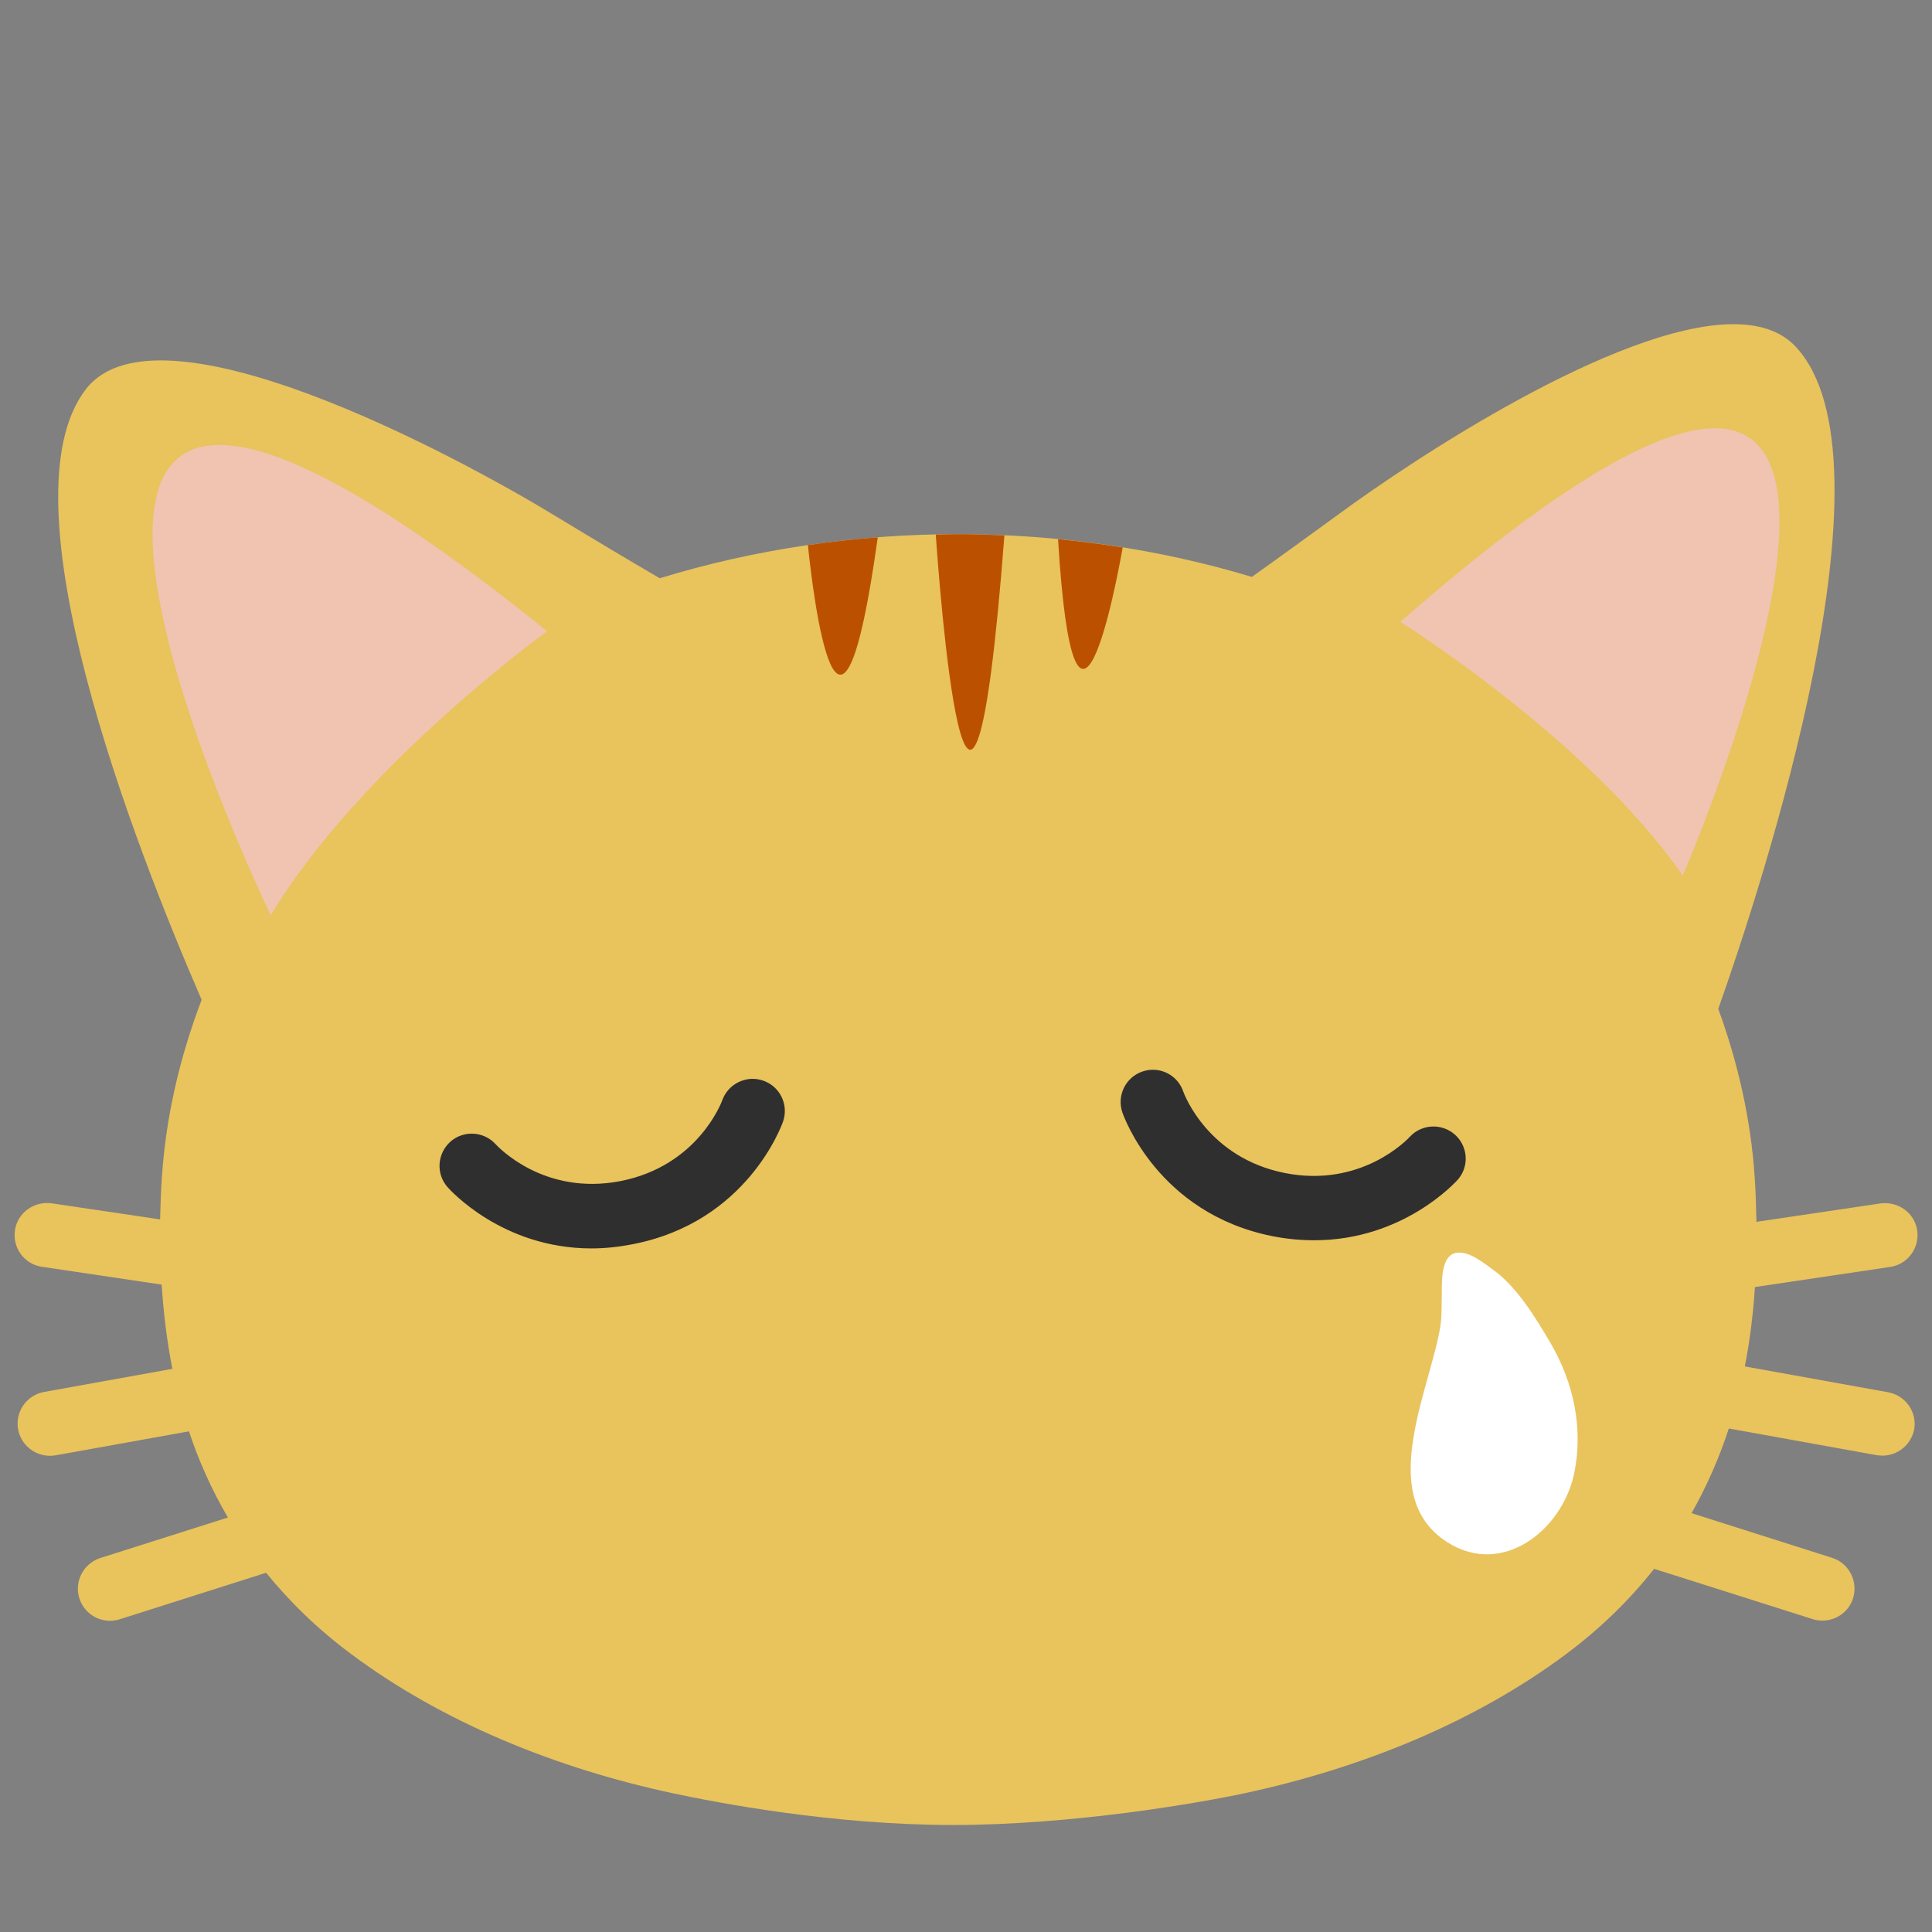
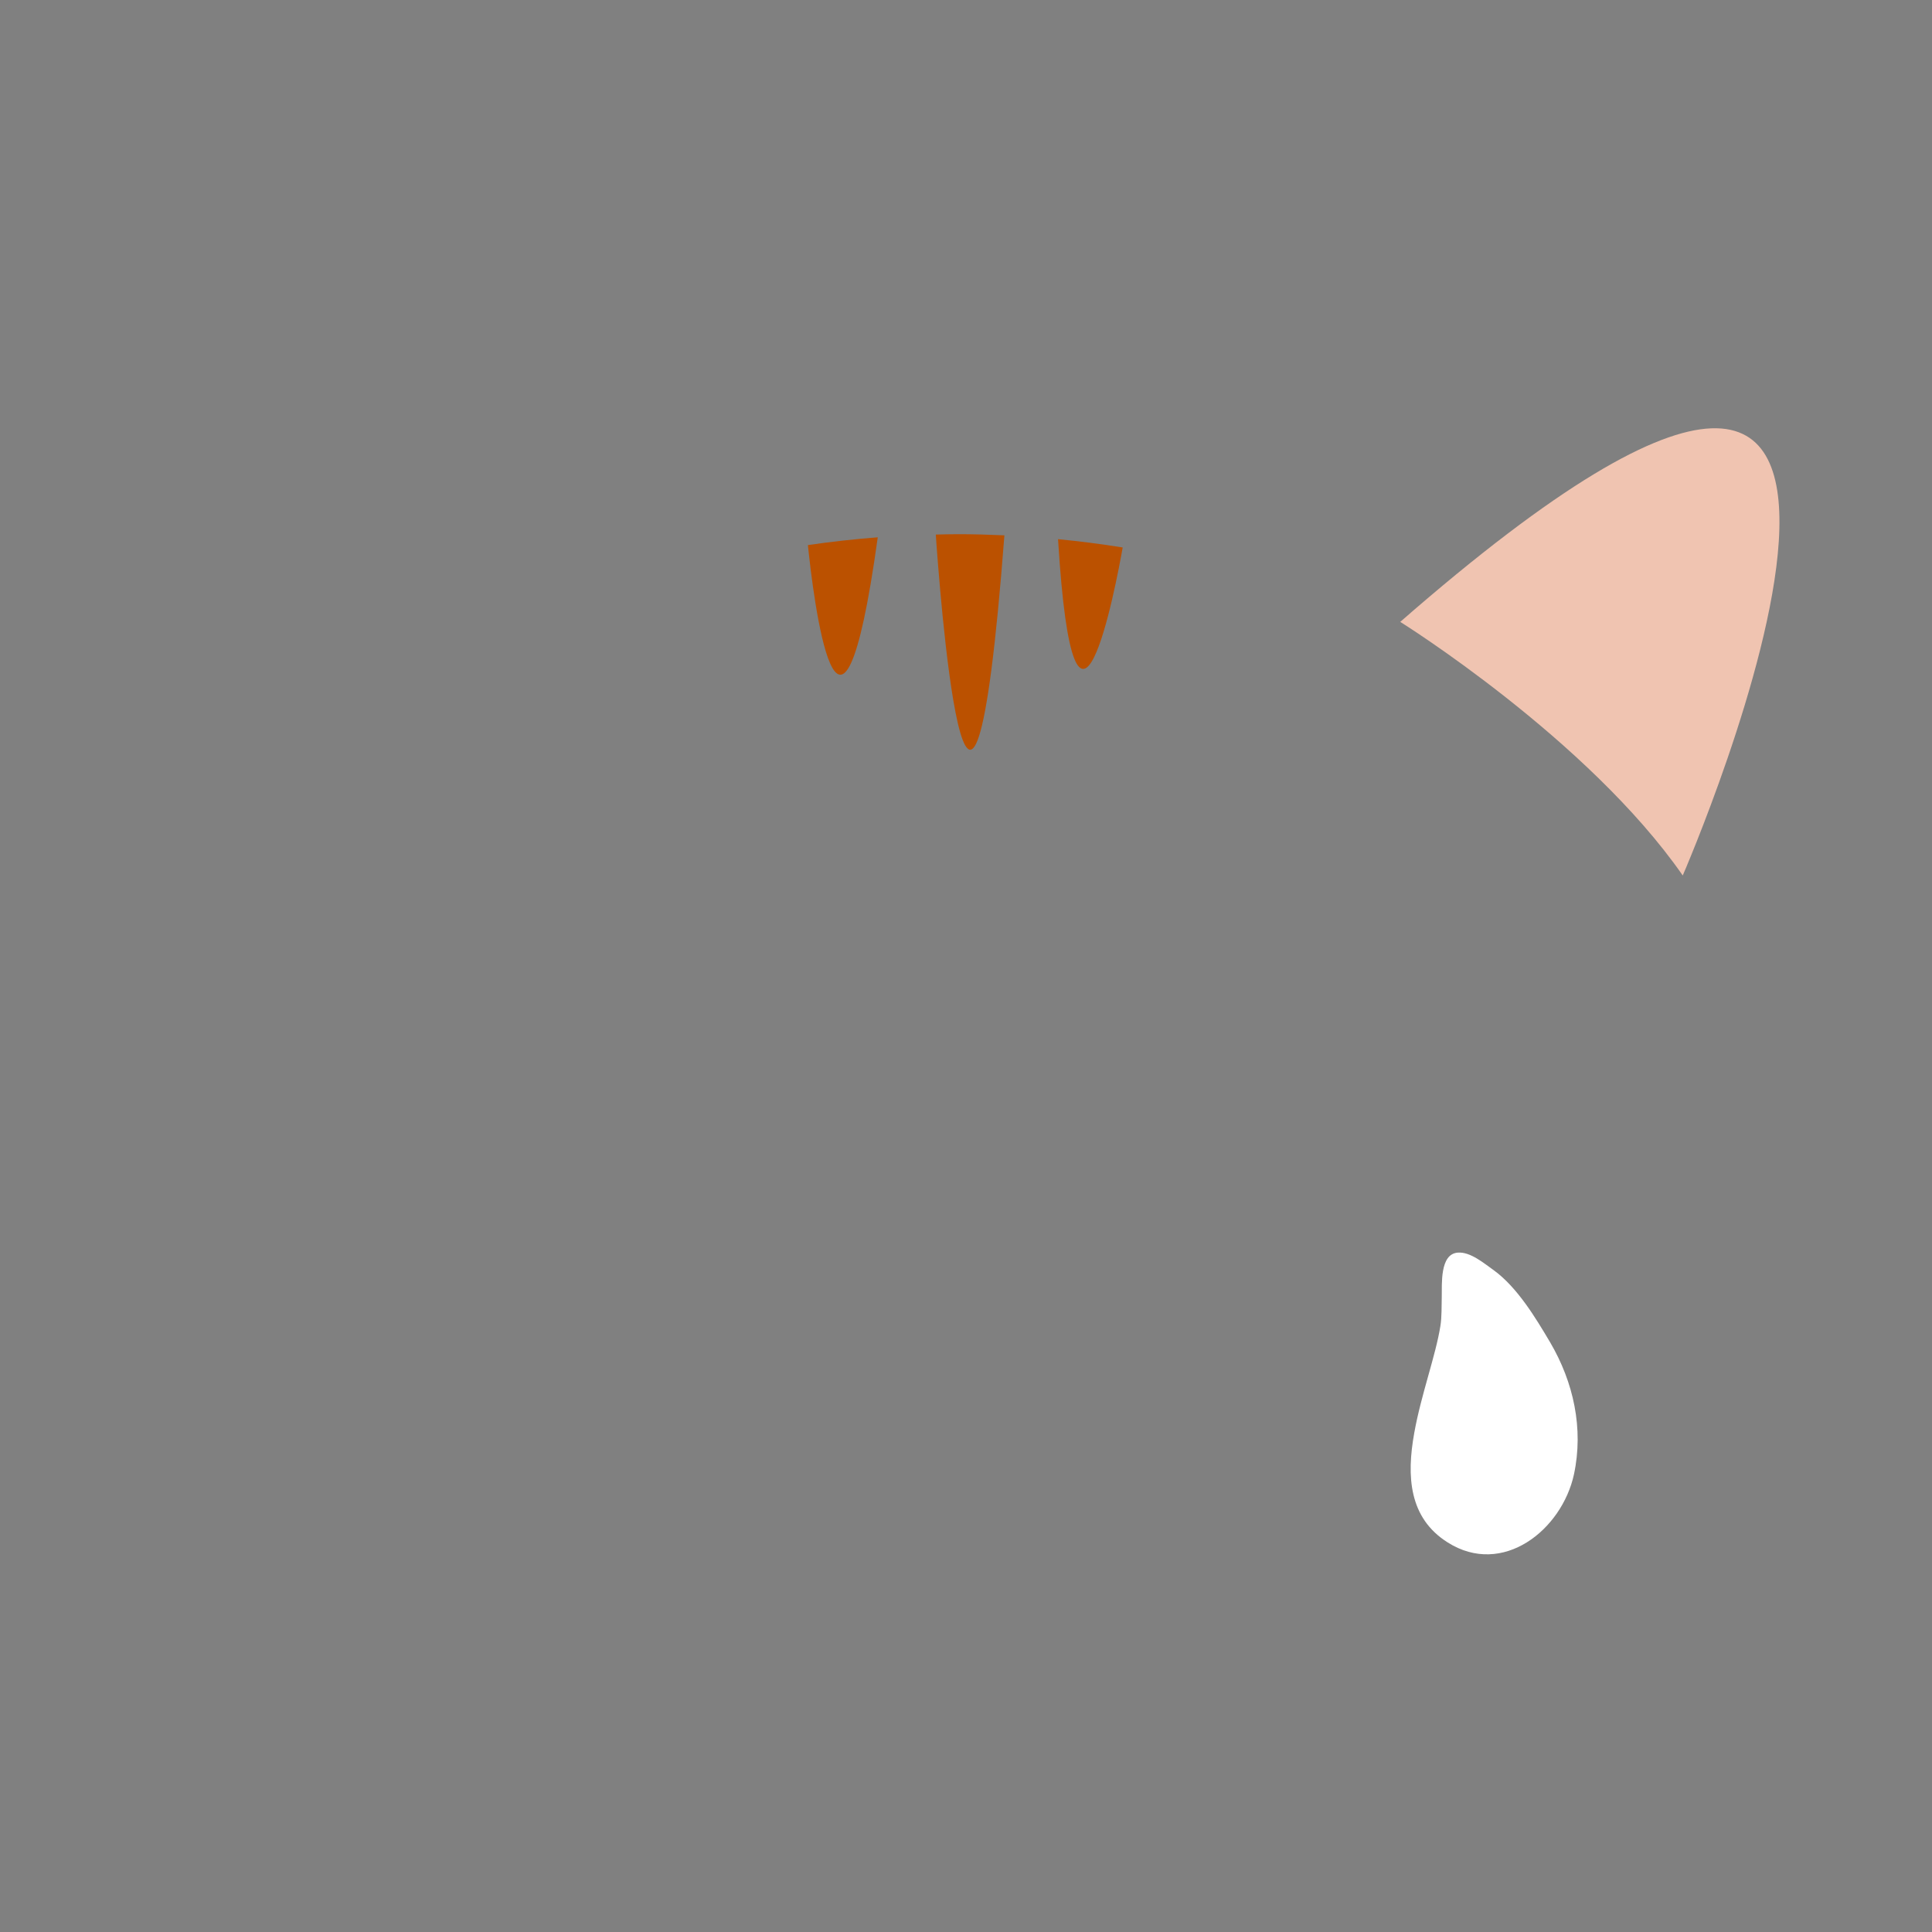
<svg xmlns="http://www.w3.org/2000/svg" xmlns:ns1="http://sodipodi.sourceforge.net/DTD/sodipodi-0.dtd" xmlns:ns2="http://www.inkscape.org/namespaces/inkscape" width="128" height="128" style="enable-background:new 0 0 128 128;" version="1.1" id="svg10" ns1:docname="emoji_u1f63f.svg" ns2:version="0.92+devel unknown">
  <rect width="100%" height="100%" fill="#808080" stroke="none" />
  <defs id="defs14" />
  <ns1:namedview pagecolor="#ffffff" bordercolor="#666666" ns2:document-rotation="0" borderopacity="1" objecttolerance="10" gridtolerance="10" guidetolerance="10" ns2:pageopacity="0" ns2:pageshadow="2" ns2:window-width="1680" ns2:window-height="986" id="namedview12" showgrid="false" ns2:zoom="5.4453125" ns2:cx="33.711266" ns2:cy="40.807783" ns2:window-x="0" ns2:window-y="27" ns2:window-maximized="1" ns2:current-layer="svg10" />
-   <path style="fill:#e9c35c;fill-opacity:1" d="M 114.727 21.479 C 107.051 21.573 93.752 30.35 88.73 34.039 C 86.5 35.659 84.589 37.051 82.939 38.221 C 76.779 36.361 70.1 35.391 63.48 35.391 C 56.75 35.381 49.961 36.391 43.711 38.311 C 41.791 37.191 39.49 35.82 36.77 34.17 C 30.25 30.2 10.541 19.6 5.711 25.76 C -0.009 33.07 8.909 55.98 13.359 66.24 C 11.899 70.07 10.99 74.019 10.73 77.949 C 10.66 78.899 10.629 79.849 10.609 80.789 L 3.41 79.721 C 2.25 79.571 1.16 80.35 0.99 81.51 C 0.82 82.68 1.619 83.77 2.789 83.93 L 10.711 85.109 C 10.831 86.989 11.06 88.859 11.42 90.689 L 2.92 92.221 C 1.76 92.431 0.989 93.539 1.199 94.699 C 1.389 95.719 2.281 96.449 3.301 96.449 C 3.421 96.449 3.55 96.44 3.68 96.42 L 12.52 94.83 C 13.17 96.8 14.03 98.709 15.1 100.539 L 6.65 103.221 C 5.53 103.581 4.9 104.78 5.26 105.9 C 5.55 106.81 6.389 107.381 7.289 107.381 C 7.499 107.381 7.719 107.349 7.939 107.279 L 17.631 104.199 C 19.191 106.119 21.04 107.93 23.26 109.58 C 29.31 114.1 36.83 117.151 44.59 118.811 C 47.54 119.441 55.151 120.91 63.141 120.91 C 71.131 120.91 79.489 119.441 82.439 118.811 C 90.189 117.151 97.72 114.1 103.77 109.58 C 106.08 107.85 108 105.959 109.59 103.939 L 120.09 107.27 C 120.3 107.34 120.52 107.369 120.74 107.369 C 121.64 107.369 122.48 106.801 122.77 105.891 C 123.12 104.771 122.501 103.561 121.381 103.211 L 112.07 100.25 C 113.09 98.45 113.909 96.571 114.539 94.641 L 124.34 96.41 C 124.47 96.43 124.591 96.439 124.721 96.439 C 125.731 96.439 126.63 95.709 126.82 94.689 C 127.02 93.559 126.25 92.45 125.09 92.24 L 115.6 90.529 C 115.94 88.809 116.15 87.05 116.27 85.27 L 125.221 83.939 C 126.391 83.769 127.19 82.68 127.02 81.52 C 126.85 80.36 125.77 79.58 124.59 79.73 L 116.369 80.949 C 116.349 79.949 116.32 78.949 116.25 77.949 C 116 74.229 115.17 70.48 113.84 66.84 C 116.78 58.53 125.971 30.471 118.971 22.971 C 117.969 21.898 116.498 21.457 114.727 21.479 z M 104.525 95.402 C 104.522 96.159 104.442 96.92 104.279 97.68 C 104.442 96.92 104.522 96.158 104.525 95.402 z " id="path6" />
  <path style="fill:#ffffff" d="M 96.58 82.99 C 95.38 83.08 95.54 85.1 95.52 85.93 C 95.5 86.55 95.53 87.23 95.43 87.85 C 95.12 89.81 94.149 92.41 93.699 94.93 C 93.179 97.8 93.34 100.569 95.91 102.189 C 99.56 104.499 103.479 101.36 104.279 97.68 C 104.929 94.64 104.249 91.57 102.699 88.93 C 101.729 87.29 100.521 85.29 98.971 84.16 C 98.331 83.71 97.42 82.92 96.58 82.99 z " id="ellipse2" />
-   <path style="fill:#2f2f2f;stroke-width:1" d="M 76.527 70.879 C 76.252 70.86 75.967 70.895 75.689 70.99 C 74.579 71.37 73.979 72.579 74.359 73.699 C 74.449 73.959 76.71 80.361 84.26 81.891 C 85.25 82.091 86.19 82.17 87.08 82.17 C 92.94 82.17 96.4 78.35 96.57 78.17 C 97.35 77.3 97.27 75.96 96.4 75.18 C 95.53 74.4 94.181 74.46 93.391 75.33 C 93.261 75.47 90.19 78.731 85.1 77.711 C 80.03 76.691 78.461 72.511 78.391 72.311 C 78.106 71.478 77.354 70.937 76.527 70.879 z M 49.748 71.48 C 48.922 71.528 48.159 72.056 47.859 72.881 C 47.789 73.071 46.209 77.25 41.109 78.25 C 36.009 79.24 32.979 75.95 32.859 75.83 C 32.079 74.95 30.73 74.861 29.85 75.631 C 28.96 76.421 28.87 77.76 29.65 78.65 C 29.81 78.83 33.279 82.711 39.189 82.711 C 40.049 82.711 40.96 82.62 41.93 82.43 C 49.49 80.96 51.781 74.581 51.881 74.301 C 52.261 73.191 51.68 71.99 50.58 71.6 C 50.305 71.502 50.023 71.465 49.748 71.48 z " id="rect4" />
-   <path style="opacity:1;vector-effect:none;fill:#f0c4b1;fill-opacity:1;fill-rule:evenodd;stroke:none;stroke-width:3.78;stroke-linecap:round;stroke-linejoin:round;stroke-miterlimit:4;stroke-dasharray:none;stroke-dashoffset:0;stroke-opacity:1" d="m 17.935,60.635 c 0,0 -26.62,-55.039 18.312,-18.814 0,0 -12.335,8.895 -18.312,18.814 z" id="path5835" ns2:connector-curvature="0" />
  <path ns2:connector-curvature="0" id="path5837" d="m 111.486,58.003 c 0,0 23.209,-53.421 -18.717,-16.802 0,0 12.424,7.747 18.717,16.802 z" style="opacity:1;vector-effect:none;fill:#f0c4b1;fill-opacity:1;fill-rule:evenodd;stroke:none;stroke-width:3.78;stroke-linecap:round;stroke-linejoin:round;stroke-miterlimit:4;stroke-dasharray:none;stroke-dashoffset:0;stroke-opacity:1" />
  <path style="opacity:1;vector-effect:none;fill:#bb5100;fill-opacity:1;fill-rule:evenodd;stroke:none;stroke-width:3.78;stroke-linecap:round;stroke-linejoin:round;stroke-miterlimit:4;stroke-dasharray:none;stroke-dashoffset:0;stroke-opacity:1" d="M 58.154 35.598 C 56.604 35.718 55.058 35.889 53.525 36.113 C 53.853 39.3 55.596 54.029 58.154 35.598 z " id="path5819" />
-   <path style="opacity:1;vector-effect:none;fill:#bb5100;fill-opacity:1;fill-rule:evenodd;stroke:none;stroke-width:3.78;stroke-linecap:round;stroke-linejoin:round;stroke-miterlimit:4;stroke-dasharray:none;stroke-dashoffset:0;stroke-opacity:1" d="M 70.098 35.721 C 71.185 53.409 73.948 38.716 74.381 36.271 C 72.963 36.044 71.534 35.86 70.098 35.721 z " id="path5821" />
+   <path style="opacity:1;vector-effect:none;fill:#bb5100;fill-opacity:1;fill-rule:evenodd;stroke:none;stroke-width:3.78;stroke-linecap:round;stroke-linejoin:round;stroke-miterlimit:4;stroke-dasharray:none;stroke-dashoffset:0;stroke-opacity:1" d="M 70.098 35.721 C 71.185 53.409 73.948 38.716 74.381 36.271 C 72.963 36.044 71.534 35.86 70.098 35.721 " id="path5821" />
  <path style="opacity:1;vector-effect:none;fill:#bb5100;fill-opacity:1;fill-rule:evenodd;stroke:none;stroke-width:3.78;stroke-linecap:round;stroke-linejoin:round;stroke-miterlimit:4;stroke-dasharray:none;stroke-dashoffset:0;stroke-opacity:1" d="M 63.48 35.391 C 62.987 35.39 62.492 35.406 61.998 35.416 C 62.178 38.047 64.197 66.101 66.545 35.467 C 65.523 35.421 64.501 35.391 63.48 35.391 z " id="path5823" />
</svg>